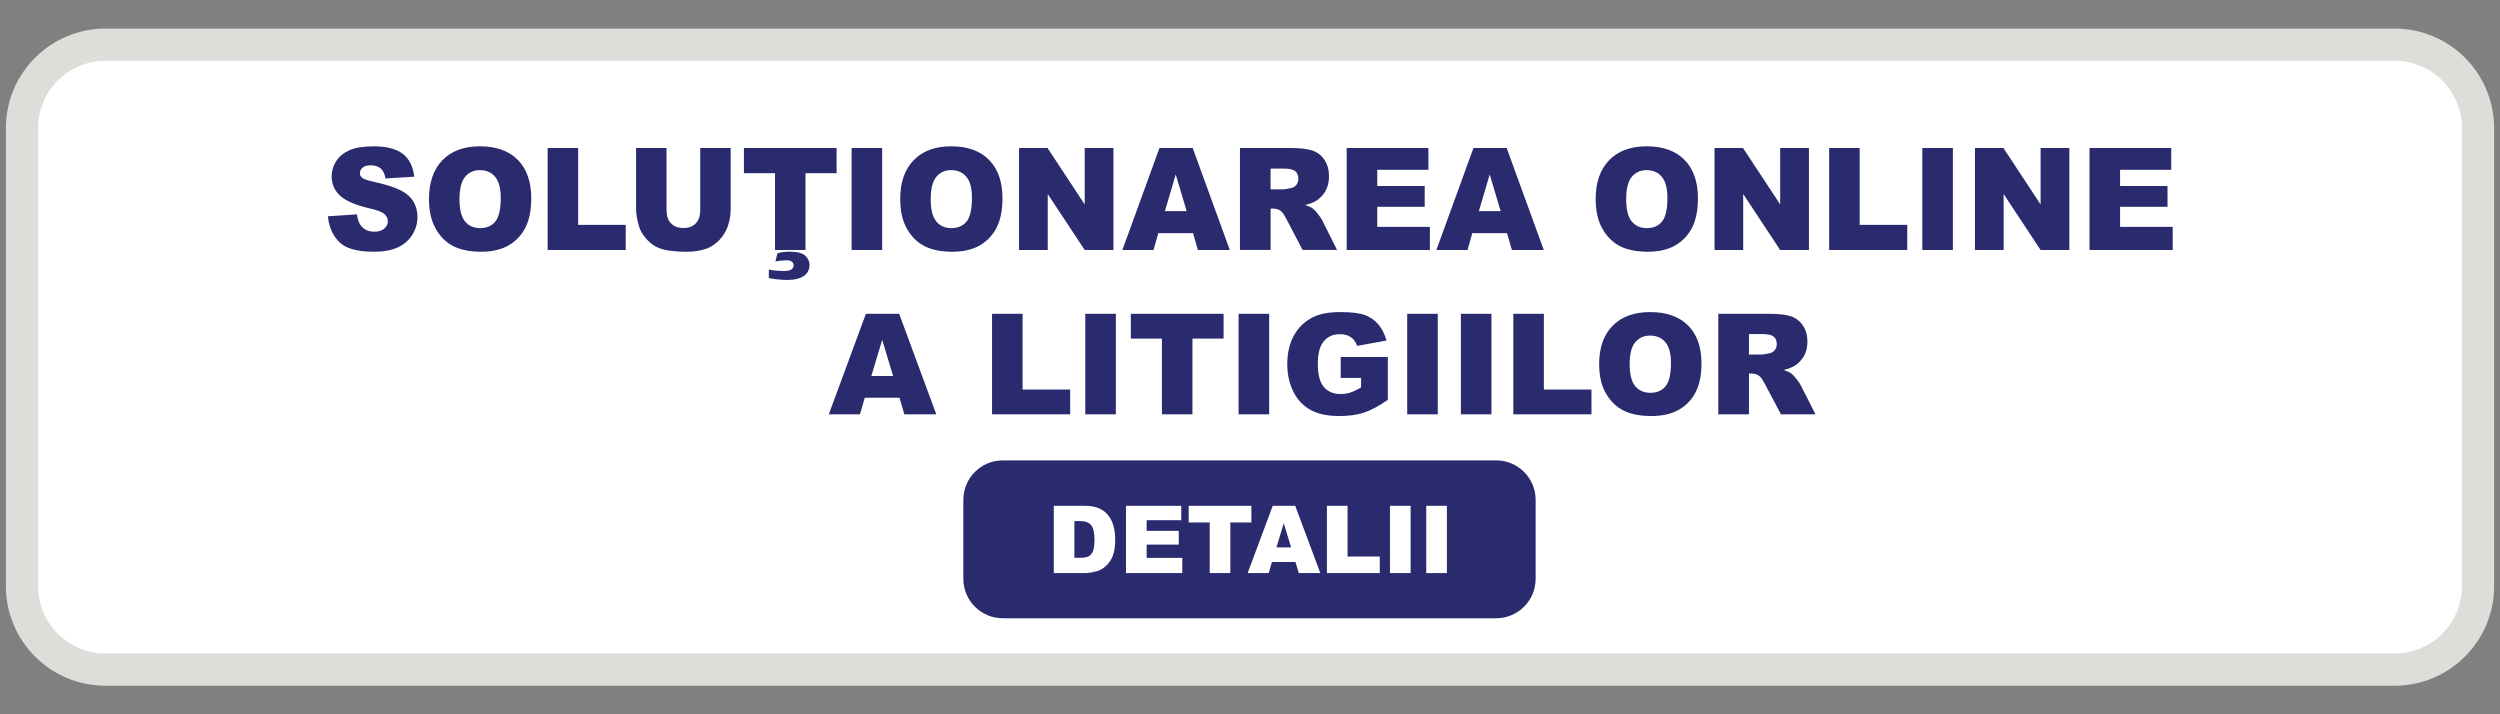
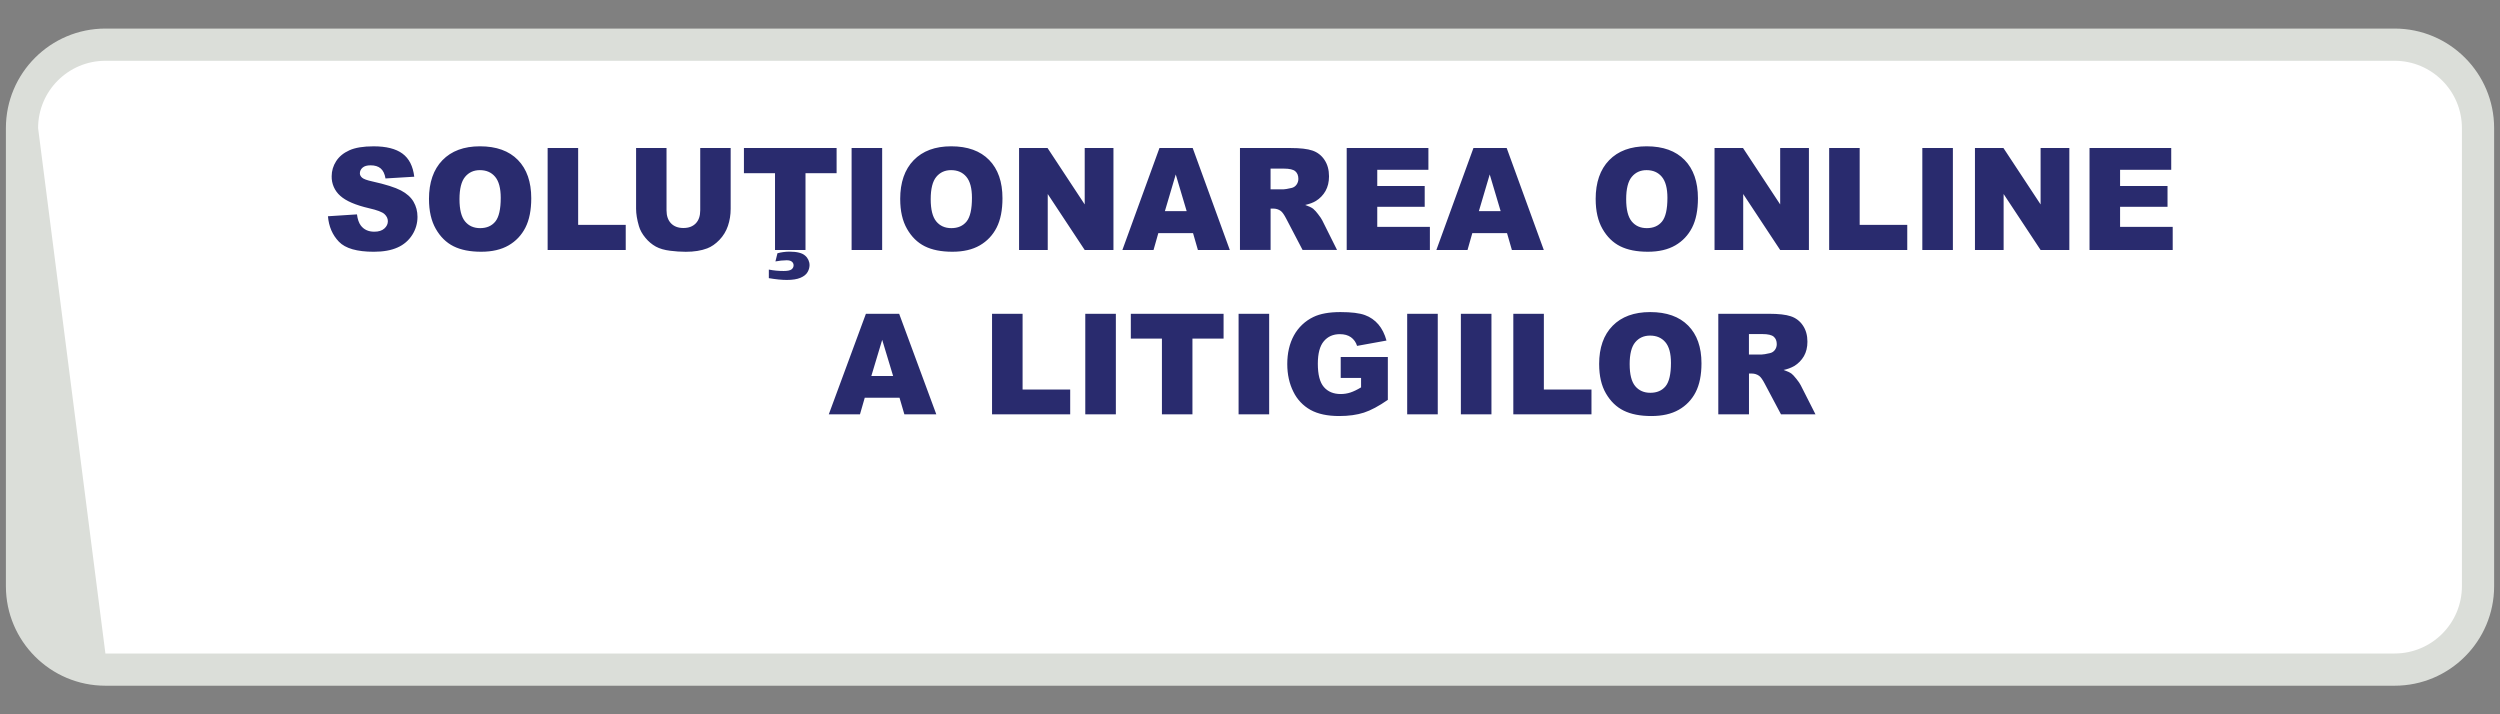
<svg xmlns="http://www.w3.org/2000/svg" width="100%" height="100%" viewBox="0 0 175 50" version="1.1" xml:space="preserve" style="fill-rule:evenodd;clip-rule:evenodd;stroke-linejoin:round;stroke-miterlimit:2;">
  <rect x="0" y="0" width="175" height="50" fill="#808080" stroke="none" />
  <g transform="matrix(1,0,0,0.92,0,2)">
    <path d="M174.589,7.573L174.589,42.427C174.589,46.607 171.467,50 167.622,50L7.379,50C3.534,50 0.413,46.607 0.413,42.427L0.413,7.573C0.413,3.393 3.534,0 7.379,0L167.622,0C171.467,0 174.589,3.393 174.589,7.573Z" style="fill:rgb(219,222,217);" />
  </g>
  <g transform="matrix(1,0,0,0.92,0,2)">
-     <path d="M172.334,7.573L172.334,42.427C172.334,45.254 170.222,47.549 167.622,47.549L7.379,47.549C4.779,47.549 2.667,45.254 2.667,42.427L2.667,7.573C2.667,4.746 4.779,2.451 7.379,2.451L167.622,2.451C170.222,2.451 172.334,4.746 172.334,7.573Z" style="fill:white;" />
+     <path d="M172.334,7.573L172.334,42.427C172.334,45.254 170.222,47.549 167.622,47.549L7.379,47.549L2.667,7.573C2.667,4.746 4.779,2.451 7.379,2.451L167.622,2.451C170.222,2.451 172.334,4.746 172.334,7.573Z" style="fill:white;" />
  </g>
  <g transform="matrix(0.23,0,0,0.221,67.339,32.227)">
-     <path d="M174.589,12.5L174.589,37.5C174.589,44.399 169.215,50 162.597,50L12.404,50C5.786,50 0.413,44.399 0.413,37.5L0.413,12.5C0.413,5.601 5.786,0 12.404,0L162.597,0C169.215,0 174.589,5.601 174.589,12.5Z" style="fill:rgb(41,43,110);" />
-   </g>
+     </g>
  <g transform="matrix(1.058,0,0,1.058,0,3.321)">
    <g transform="matrix(1,0,0,1,-4.936,0)">
-       <path d="M74.655,30.327L76.683,30.327C77.082,30.327 77.405,30.382 77.652,30.491C77.899,30.6 78.101,30.757 78.262,30.961C78.423,31.165 78.539,31.403 78.612,31.675C78.685,31.956 78.722,32.246 78.72,32.537C78.72,33.013 78.666,33.382 78.559,33.644C78.452,33.906 78.303,34.126 78.112,34.302C77.921,34.478 77.717,34.597 77.498,34.656C77.199,34.737 76.927,34.777 76.685,34.777L74.657,34.777L74.657,30.326L74.655,30.327ZM76.02,31.335L76.02,33.766L76.354,33.766C76.64,33.766 76.843,33.735 76.963,33.671C77.093,33.596 77.194,33.478 77.247,33.337C77.315,33.178 77.349,32.92 77.349,32.564C77.349,32.093 77.273,31.77 77.121,31.596C76.969,31.422 76.715,31.335 76.361,31.335L76.02,31.335ZM79.434,30.327L83.091,30.327L83.091,31.277L80.802,31.277L80.802,31.985L82.926,31.985L82.926,32.893L80.802,32.893L80.802,33.77L83.158,33.77L83.158,34.778L79.434,34.778L79.434,30.327ZM83.582,30.327L87.731,30.327L87.731,31.427L86.338,31.427L86.338,34.778L84.973,34.778L84.973,31.427L83.582,31.427L83.582,30.327ZM90.647,34.043L89.092,34.043L88.878,34.778L87.483,34.778L89.143,30.327L90.631,30.327L92.292,34.778L90.864,34.778L90.647,34.043ZM90.361,33.08L89.872,31.48L89.387,33.08L90.361,33.08ZM92.728,30.326L94.094,30.326L94.094,33.681L96.224,33.681L96.224,34.777L92.728,34.777L92.728,30.326ZM96.898,30.326L98.266,30.326L98.266,34.777L96.898,34.777L96.898,30.326ZM99.299,30.326L100.667,30.326L100.667,34.777L99.3,34.777L99.3,30.326L99.299,30.326Z" style="fill:white;fill-rule:nonzero;" />
-     </g>
+       </g>
    <g transform="matrix(1,0,0,1,-0.92,0)">
      <path d="M22.618,11.169L24.538,11.045C24.579,11.367 24.664,11.612 24.792,11.782C24.999,12.055 25.297,12.191 25.683,12.191C25.97,12.191 26.192,12.122 26.349,11.982C26.506,11.842 26.582,11.68 26.582,11.497C26.582,11.323 26.509,11.166 26.36,11.027C26.211,10.888 25.867,10.758 25.326,10.636C24.441,10.43 23.811,10.159 23.434,9.818C23.06,9.491 22.851,9.013 22.864,8.516C22.865,8.167 22.966,7.826 23.156,7.533C23.351,7.225 23.642,6.983 24.033,6.806C24.424,6.629 24.959,6.542 25.638,6.542C26.473,6.542 27.11,6.702 27.547,7.023C27.984,7.344 28.245,7.854 28.328,8.553L26.426,8.668C26.376,8.365 26.269,8.143 26.107,8.005C25.945,7.867 25.722,7.799 25.438,7.799C25.202,7.799 25.026,7.849 24.908,7.953C24.79,8.057 24.73,8.181 24.73,8.328C24.73,8.435 24.779,8.531 24.876,8.617C24.973,8.703 25.197,8.788 25.554,8.865C26.436,9.061 27.066,9.261 27.448,9.462C27.83,9.663 28.108,9.911 28.281,10.21C28.454,10.509 28.542,10.84 28.542,11.209C28.544,11.633 28.423,12.048 28.194,12.404C27.961,12.772 27.622,13.061 27.223,13.235C26.808,13.423 26.284,13.518 25.651,13.518C24.541,13.518 23.772,13.298 23.345,12.855C22.918,12.412 22.675,11.853 22.618,11.171L22.618,11.169ZM29.302,10.032C29.302,8.931 29.6,8.073 30.193,7.461C30.786,6.849 31.614,6.541 32.674,6.541C33.761,6.541 34.598,6.843 35.187,7.446C35.776,8.049 36.069,8.893 36.069,9.978C36.069,10.766 35.94,11.414 35.683,11.918C35.426,12.422 35.055,12.815 34.57,13.096C34.085,13.377 33.48,13.517 32.755,13.517C32.019,13.517 31.41,13.396 30.926,13.154C30.442,12.912 30.053,12.527 29.753,12.003C29.453,11.479 29.303,10.822 29.303,10.034L29.302,10.032ZM31.321,10.041C31.321,10.723 31.443,11.211 31.687,11.509C31.931,11.807 32.266,11.955 32.687,11.955C33.12,11.955 33.456,11.809 33.693,11.518C33.93,11.227 34.05,10.703 34.05,9.949C34.05,9.313 33.925,8.85 33.678,8.556C33.431,8.262 33.094,8.118 32.669,8.118C32.263,8.118 31.936,8.266 31.69,8.564C31.444,8.862 31.321,9.354 31.321,10.04L31.321,10.041ZM37.153,6.655L39.172,6.655L39.172,11.739L42.32,11.739L42.32,13.401L37.153,13.401L37.153,6.655ZM47.249,6.655L49.263,6.655L49.263,10.677C49.263,11.076 49.202,11.451 49.082,11.806C48.965,12.154 48.772,12.472 48.517,12.736C48.261,13.002 47.991,13.187 47.708,13.295C47.316,13.444 46.846,13.52 46.296,13.52C45.948,13.519 45.601,13.496 45.256,13.451C44.88,13.404 44.567,13.314 44.315,13.178C44.049,13.03 43.814,12.832 43.622,12.595C43.412,12.343 43.269,12.085 43.192,11.818C43.067,11.389 43.005,11.009 43.005,10.678L43.005,6.655L45.019,6.655L45.019,10.773C45.019,11.142 45.118,11.43 45.314,11.635C45.51,11.84 45.785,11.946 46.136,11.946C46.487,11.946 46.756,11.844 46.954,11.64C47.152,11.436 47.249,11.147 47.249,10.773L47.249,6.655ZM50.14,6.655L56.272,6.655L56.272,8.321L54.214,8.321L54.214,13.4L52.197,13.4L52.197,8.322L50.14,8.322L50.14,6.655ZM52.224,14.159L52.358,13.617C52.614,13.549 52.877,13.513 53.141,13.51C53.649,13.51 54,13.599 54.193,13.777C54.377,13.935 54.482,14.166 54.482,14.408C54.478,14.568 54.433,14.725 54.351,14.863C54.264,15.02 54.106,15.144 53.881,15.24C53.656,15.336 53.355,15.383 52.981,15.383C52.642,15.383 52.245,15.342 51.788,15.264L51.788,14.697C52.112,14.76 52.441,14.791 52.771,14.79C53.026,14.79 53.2,14.754 53.291,14.683C53.378,14.619 53.429,14.516 53.426,14.408C53.425,14.318 53.385,14.233 53.315,14.177C53.241,14.113 53.125,14.081 52.967,14.081C52.718,14.084 52.469,14.11 52.224,14.158L52.224,14.159ZM57.264,6.655L59.286,6.655L59.286,13.401L57.264,13.401L57.264,6.655ZM60.479,10.032C60.479,8.931 60.777,8.073 61.37,7.461C61.963,6.849 62.791,6.541 63.851,6.541C64.938,6.541 65.775,6.843 66.364,7.446C66.953,8.049 67.246,8.893 67.246,9.978C67.246,10.766 67.117,11.414 66.86,11.918C66.603,12.422 66.232,12.815 65.747,13.096C65.262,13.377 64.657,13.517 63.932,13.517C63.196,13.517 62.587,13.396 62.103,13.154C61.619,12.912 61.23,12.527 60.93,12.003C60.63,11.479 60.48,10.822 60.48,10.034L60.479,10.032ZM62.498,10.041C62.498,10.723 62.62,11.211 62.864,11.509C63.108,11.807 63.443,11.955 63.864,11.955C64.297,11.955 64.633,11.809 64.87,11.518C65.107,11.227 65.227,10.703 65.227,9.949C65.227,9.313 65.102,8.85 64.855,8.556C64.608,8.262 64.271,8.118 63.846,8.118C63.44,8.118 63.113,8.266 62.867,8.564C62.621,8.862 62.498,9.354 62.498,10.04L62.498,10.041ZM68.344,6.655L70.229,6.655L72.687,10.387L72.687,6.655L74.589,6.655L74.589,13.401L72.687,13.401L70.241,9.698L70.241,13.401L68.344,13.401L68.344,6.655ZM79.855,12.287L77.557,12.287L77.241,13.4L75.18,13.4L77.633,6.654L79.832,6.654L82.287,13.4L80.176,13.4L79.855,12.287ZM79.432,10.828L78.71,8.403L77.993,10.828L79.432,10.828ZM82.959,13.401L82.959,6.655L86.321,6.655C86.944,6.655 87.421,6.71 87.75,6.821C88.078,6.93 88.359,7.146 88.548,7.435C88.75,7.735 88.851,8.098 88.851,8.527C88.851,8.902 88.773,9.224 88.62,9.496C88.467,9.767 88.248,9.994 87.983,10.157C87.81,10.264 87.574,10.353 87.275,10.422C87.515,10.505 87.69,10.588 87.801,10.672C87.921,10.777 88.029,10.896 88.123,11.025C88.264,11.205 88.359,11.345 88.406,11.444L89.382,13.399L87.102,13.399L86.024,11.337C85.887,11.071 85.766,10.897 85.658,10.817C85.514,10.714 85.341,10.66 85.164,10.662L84.986,10.662L84.986,13.399L82.96,13.399L82.959,13.401ZM84.984,9.388L85.836,9.388C85.927,9.388 86.105,9.358 86.369,9.297C86.501,9.27 86.618,9.194 86.697,9.085C86.781,8.972 86.825,8.835 86.823,8.694C86.823,8.476 86.756,8.309 86.622,8.193C86.488,8.077 86.237,8.017 85.87,8.017L84.984,8.017L84.984,9.388ZM90.021,6.655L95.427,6.655L95.427,8.095L92.043,8.095L92.043,9.168L95.182,9.168L95.182,10.544L92.043,10.544L92.043,11.873L95.525,11.873L95.525,13.401L90.021,13.401L90.021,6.655ZM100.629,12.287L98.331,12.287L98.015,13.4L95.954,13.4L98.407,6.654L100.606,6.654L103.061,13.4L100.95,13.4L100.629,12.287ZM100.206,10.828L99.484,8.403L98.767,10.828L100.206,10.828ZM106.493,10.032C106.493,8.931 106.791,8.073 107.384,7.461C107.977,6.849 108.805,6.541 109.865,6.541C110.952,6.541 111.789,6.843 112.378,7.446C112.967,8.049 113.26,8.893 113.26,9.978C113.26,10.766 113.131,11.414 112.874,11.918C112.617,12.422 112.246,12.815 111.761,13.096C111.276,13.377 110.671,13.517 109.946,13.517C109.21,13.517 108.601,13.396 108.117,13.154C107.633,12.912 107.244,12.527 106.944,12.003C106.644,11.479 106.494,10.822 106.494,10.034L106.493,10.032ZM108.512,10.041C108.512,10.723 108.634,11.211 108.878,11.509C109.122,11.807 109.457,11.955 109.878,11.955C110.311,11.955 110.647,11.809 110.884,11.518C111.121,11.227 111.241,10.703 111.241,9.949C111.241,9.313 111.116,8.85 110.869,8.556C110.622,8.262 110.285,8.118 109.86,8.118C109.454,8.118 109.127,8.266 108.881,8.564C108.635,8.862 108.512,9.354 108.512,10.04L108.512,10.041ZM114.358,6.655L116.243,6.655L118.701,10.387L118.701,6.655L120.603,6.655L120.603,13.401L118.701,13.401L116.255,9.698L116.255,13.401L114.358,13.401L114.358,6.655ZM121.942,6.655L123.961,6.655L123.961,11.739L127.109,11.739L127.109,13.401L121.942,13.401L121.942,6.655ZM128.106,6.655L130.128,6.655L130.128,13.401L128.106,13.401L128.106,6.655ZM131.588,6.655L133.473,6.655L135.931,10.387L135.931,6.655L137.833,6.655L137.833,13.401L135.931,13.401L133.485,9.698L133.485,13.401L131.588,13.401L131.588,6.655ZM139.168,6.655L144.574,6.655L144.574,8.095L141.19,8.095L141.19,9.168L144.329,9.168L144.329,10.544L141.19,10.544L141.19,11.873L144.672,11.873L144.672,13.401L139.168,13.401L139.168,6.655ZM60.434,23.176L58.134,23.176L57.818,24.274L55.755,24.274L58.21,17.623L60.411,17.623L62.868,24.274L60.755,24.274L60.434,23.176ZM60.011,21.737L59.288,19.346L58.57,21.737L60.011,21.737ZM66.556,17.622L68.577,17.622L68.577,22.635L71.727,22.635L71.727,24.273L66.556,24.273L66.556,17.622ZM72.725,17.622L74.748,17.622L74.748,24.273L72.725,24.273L72.725,17.622ZM75.738,17.622L81.875,17.622L81.875,19.265L79.815,19.265L79.815,24.273L77.796,24.273L77.796,19.265L75.738,19.265L75.738,17.622ZM82.868,17.622L84.891,17.622L84.891,24.273L82.868,24.273L82.868,17.622ZM89.625,21.864L89.625,20.481L92.743,20.481L92.743,23.316C92.147,23.729 91.619,24.013 91.159,24.162C90.699,24.311 90.155,24.387 89.525,24.387C88.749,24.387 88.118,24.252 87.63,23.983C87.136,23.709 86.739,23.289 86.494,22.781C86.227,22.248 86.089,21.638 86.089,20.949C86.089,20.223 86.236,19.591 86.53,19.053C86.822,18.52 87.274,18.092 87.823,17.831C88.266,17.616 88.862,17.509 89.61,17.509C90.331,17.509 90.871,17.576 91.23,17.709C91.576,17.834 91.883,18.048 92.121,18.329C92.357,18.608 92.535,18.962 92.654,19.393L90.707,19.746C90.639,19.514 90.495,19.311 90.298,19.17C90.107,19.037 89.863,18.97 89.566,18.97C89.123,18.97 88.77,19.126 88.507,19.439C88.244,19.752 88.111,20.247 88.111,20.926C88.111,21.646 88.245,22.16 88.511,22.468C88.777,22.776 89.147,22.931 89.623,22.931C89.842,22.932 90.06,22.898 90.268,22.83C90.472,22.763 90.709,22.65 90.972,22.491L90.972,21.864L89.623,21.864L89.625,21.864ZM94.023,17.622L96.046,17.622L96.046,24.273L94.023,24.273L94.023,17.622ZM97.575,17.622L99.598,17.622L99.598,24.273L97.575,24.273L97.575,17.622ZM101.045,17.622L103.066,17.622L103.066,22.635L106.216,22.635L106.216,24.273L101.045,24.273L101.045,17.622ZM106.723,20.952C106.723,19.866 107.021,19.021 107.614,18.417C108.207,17.813 109.036,17.509 110.097,17.509C111.185,17.509 112.023,17.806 112.612,18.401C113.201,18.996 113.494,19.827 113.494,20.897C113.494,21.674 113.365,22.312 113.108,22.81C112.859,23.299 112.472,23.703 111.994,23.972C111.508,24.25 110.903,24.387 110.178,24.387C109.442,24.387 108.832,24.268 108.348,24.029C107.864,23.79 107.475,23.411 107.174,22.894C106.873,22.377 106.724,21.73 106.724,20.952L106.723,20.952ZM108.743,20.961C108.743,21.633 108.865,22.115 109.11,22.409C109.355,22.703 109.69,22.849 110.111,22.849C110.545,22.849 110.881,22.705 111.118,22.418C111.355,22.131 111.475,21.614 111.475,20.871C111.475,20.244 111.35,19.787 111.102,19.497C110.854,19.207 110.518,19.065 110.092,19.065C109.686,19.065 109.359,19.211 109.112,19.505C108.865,19.799 108.742,20.284 108.742,20.961L108.743,20.961ZM114.607,24.273L114.607,17.622L117.972,17.622C118.596,17.622 119.073,17.676 119.402,17.786C119.729,17.892 120.011,18.105 120.201,18.392C120.403,18.686 120.504,19.045 120.504,19.468C120.504,19.838 120.426,20.156 120.273,20.424C120.118,20.691 119.899,20.915 119.636,21.076C119.415,21.2 119.176,21.289 118.927,21.338C119.167,21.42 119.342,21.502 119.453,21.584C119.526,21.638 119.634,21.754 119.776,21.932C119.918,22.11 120.012,22.248 120.059,22.345L121.036,24.273L118.754,24.273L117.676,22.24C117.539,21.978 117.417,21.807 117.309,21.728C117.165,21.626 116.999,21.575 116.815,21.575L116.637,21.575L116.637,24.274L114.609,24.274L114.607,24.273ZM116.634,20.316L117.487,20.316C117.578,20.316 117.756,20.287 118.021,20.226C118.152,20.199 118.269,20.125 118.349,20.017C118.433,19.906 118.475,19.777 118.475,19.631C118.475,19.416 118.408,19.252 118.274,19.137C118.14,19.022 117.889,18.964 117.521,18.964L116.634,18.964L116.634,20.316Z" style="fill:rgb(41,43,110);fill-rule:nonzero;" />
    </g>
  </g>
</svg>